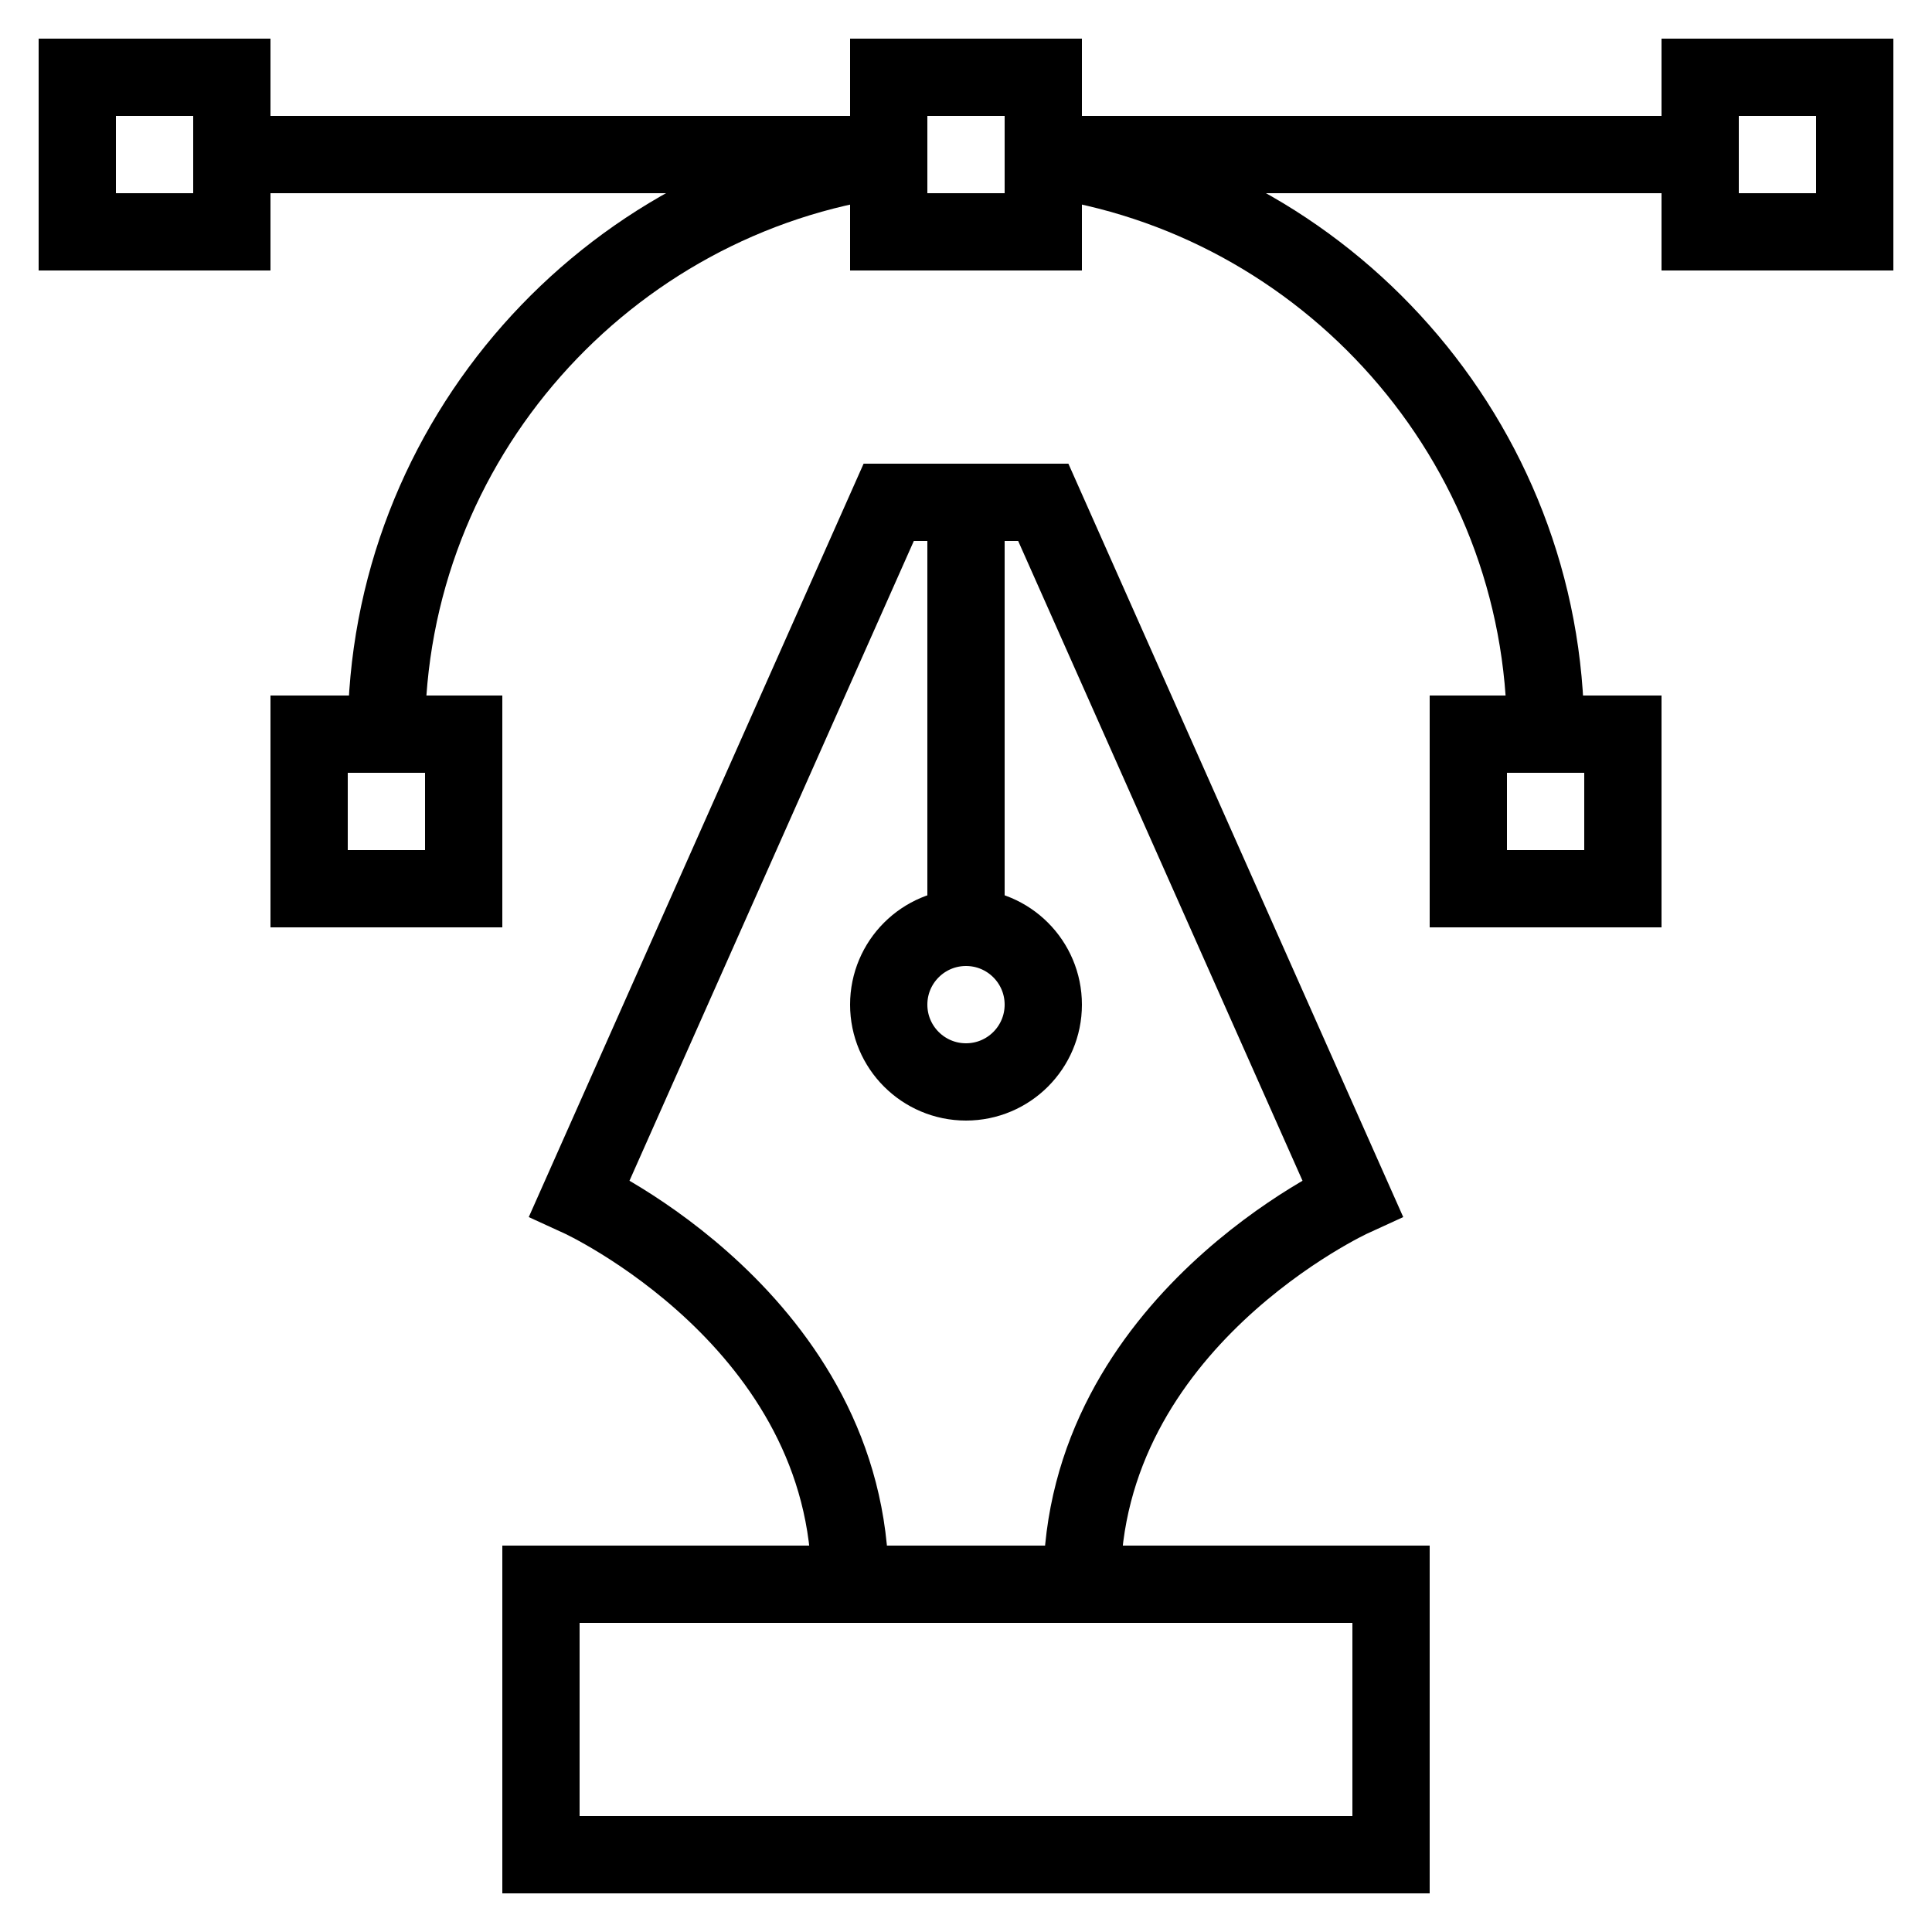
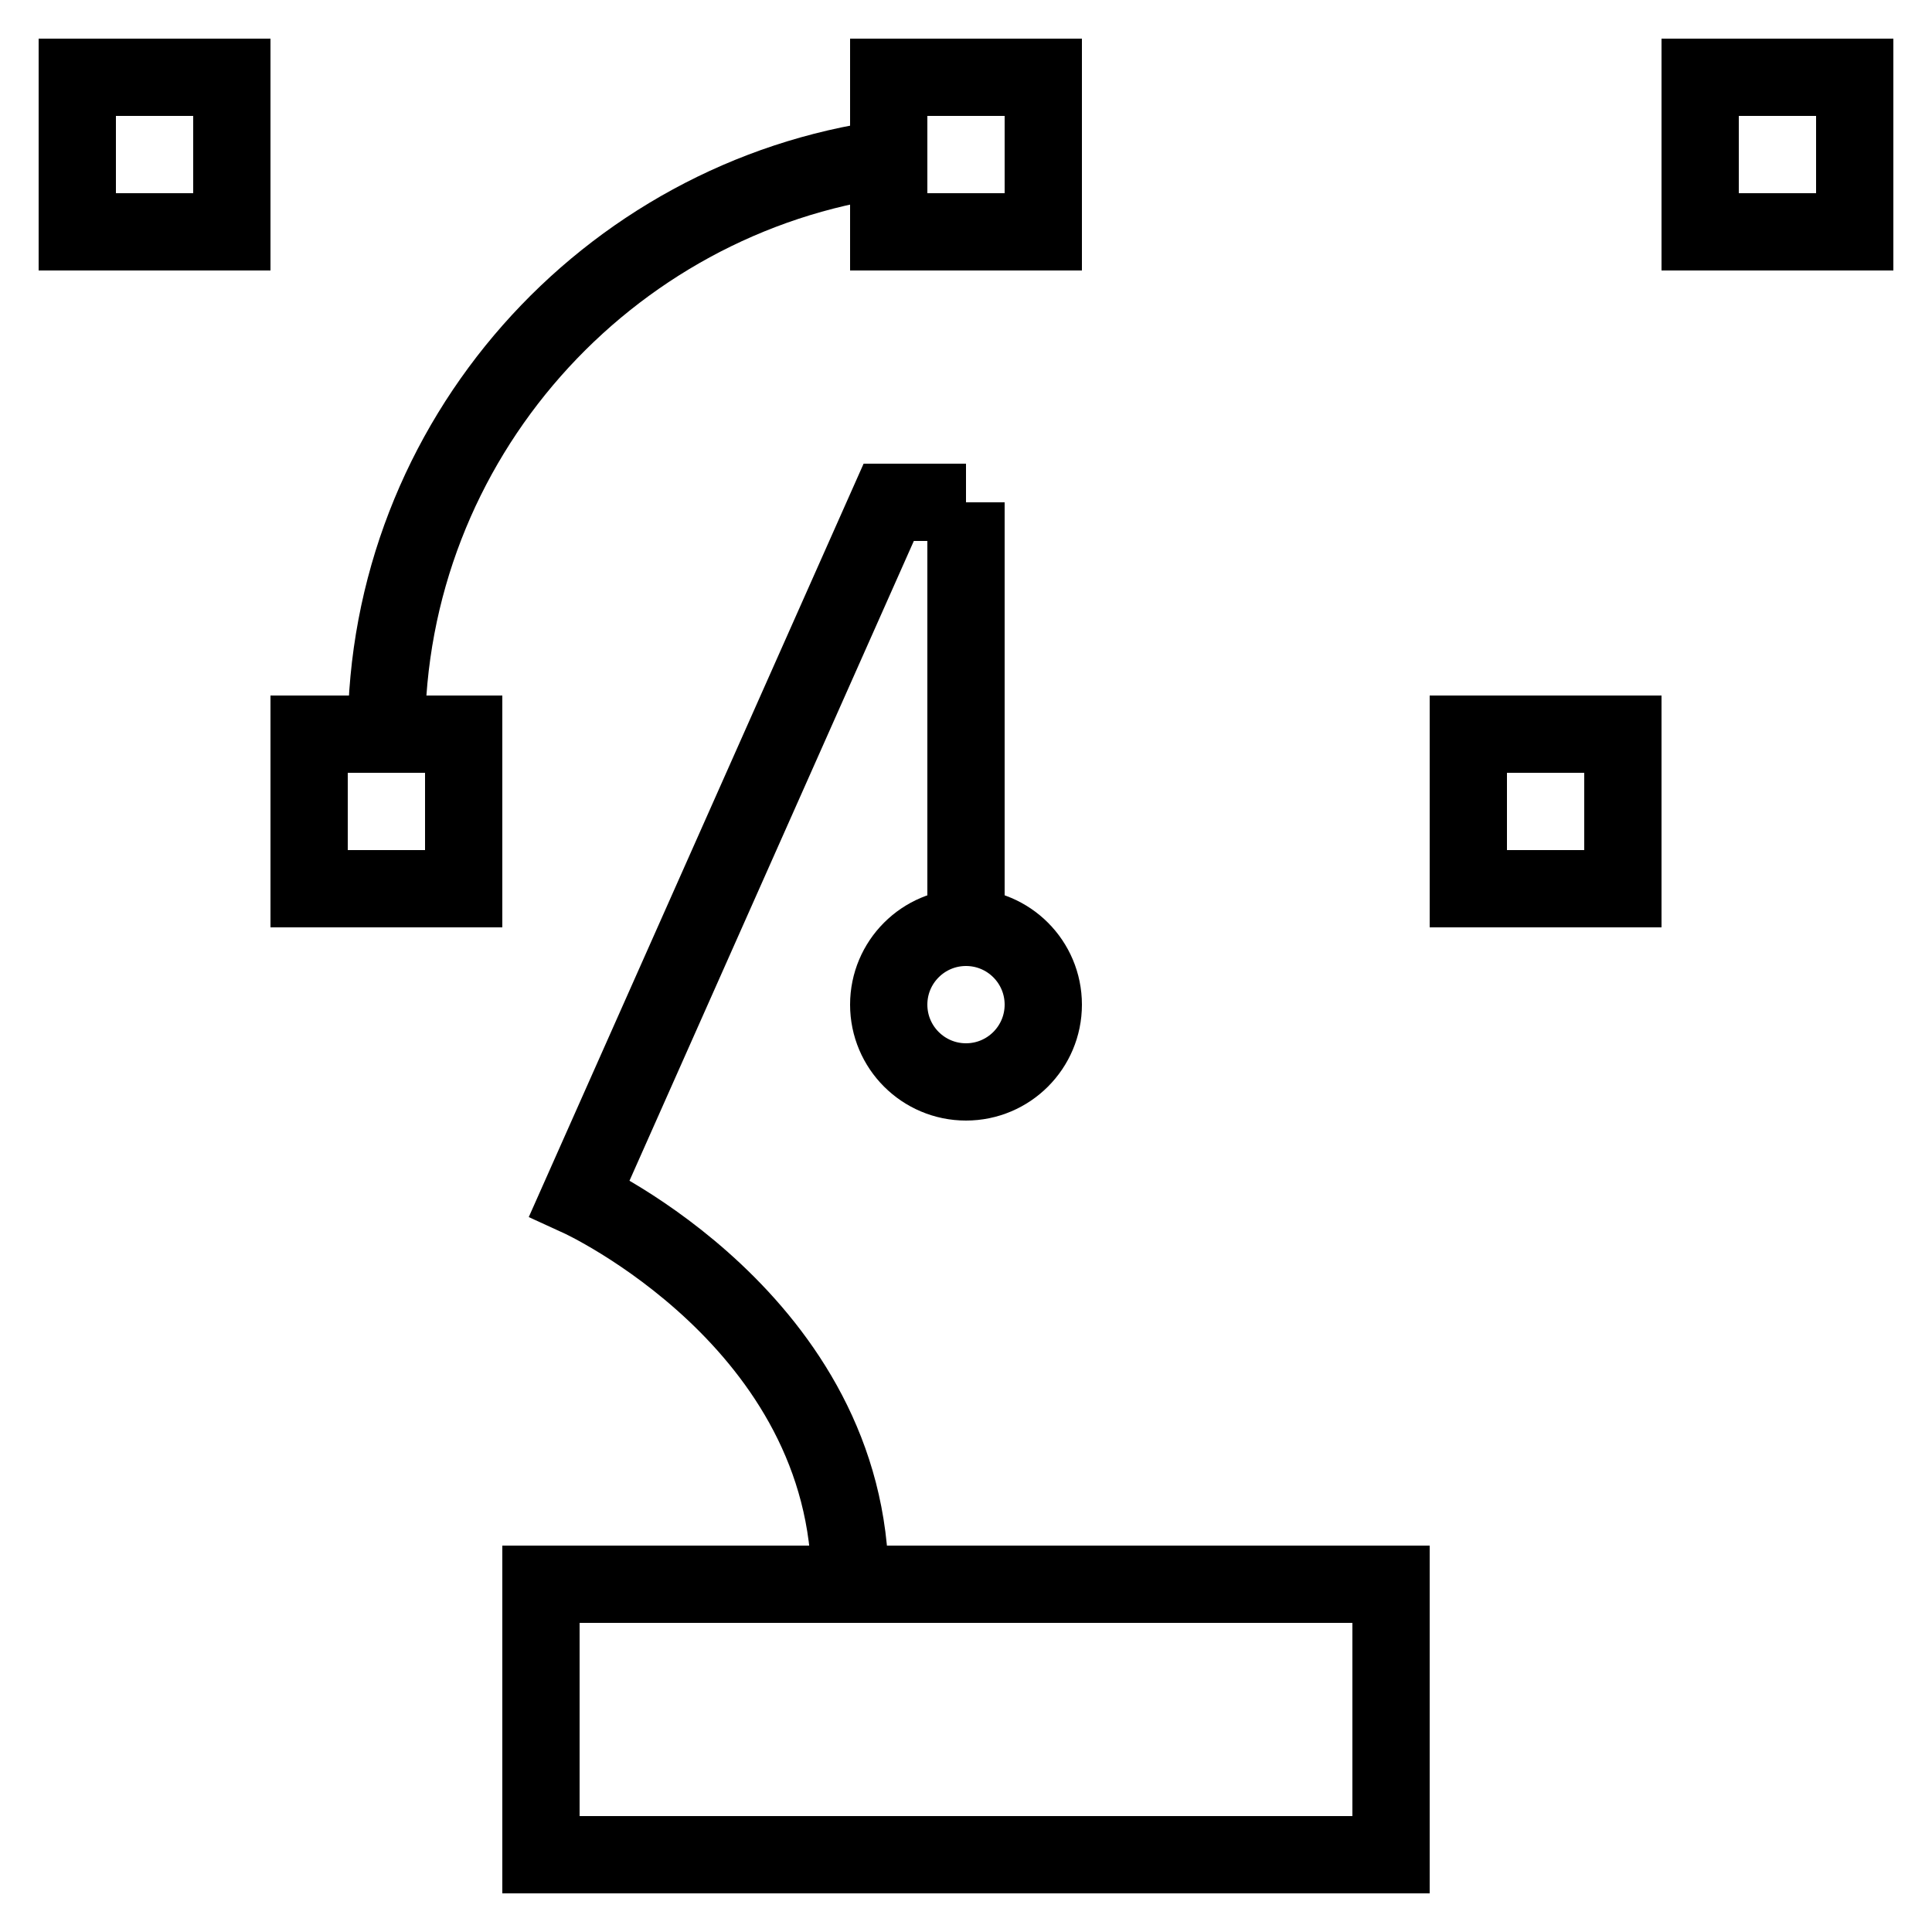
<svg xmlns="http://www.w3.org/2000/svg" version="1.1" x="0px" y="0px" viewBox="0 0 50 50" style="enable-background:new 0 0 50 50;" xml:space="preserve">
  <style type="text/css">
	.st0{fill:none;stroke:#000000;stroke-width:2;stroke-miterlimit:10;}
	.st1{fill:none;stroke:#000000;stroke-width:2;stroke-miterlimit:10;stroke-dasharray:2,3;}
	.st2{fill:none;stroke:#000000;stroke-width:2;stroke-linejoin:round;stroke-miterlimit:10;}
	.st3{fill:none;stroke:#000000;stroke-width:2;stroke-miterlimit:10;stroke-dasharray:2,2;}
	.st4{fill:none;stroke:#000000;stroke-width:2;stroke-linejoin:round;stroke-miterlimit:10;stroke-dasharray:2,2;}
	.st5{fill:none;stroke:#000000;stroke-width:2;stroke-miterlimit:10;stroke-dasharray:1.714,1.714;}
	.st6{fill:none;stroke:#000000;stroke-width:2;stroke-linecap:round;stroke-miterlimit:10;}
	.st7{fill:none;stroke:#000000;stroke-width:2;stroke-linecap:round;stroke-linejoin:round;stroke-miterlimit:10;}
</style>
  <g>
-     <path class="st0" d="M28,41c0-6.8,7-10,7-10l-8-18h-2" />
    <path class="st0" d="M22,41c0-6.8-7-10-7-10l8-18h2" />
    <line class="st0" x1="25" y1="13" x2="25" y2="24" />
    <rect x="14" y="41" class="st0" width="22" height="7" />
    <circle class="st0" cx="25" cy="26" r="2" />
    <g>
      <g>
        <rect x="38" y="19" class="st0" width="4" height="4" />
        <rect x="23" y="2" class="st0" width="4" height="4" />
        <rect x="8" y="19" class="st0" width="4" height="4" />
        <path class="st0" d="M23,4.1c-7.3,1-13,7.3-13,14.9" />
-         <path class="st0" d="M40,19c0-7.6-5.7-13.9-13-14.9" />
      </g>
      <g>
-         <line class="st0" x1="27" y1="4" x2="44" y2="4" />
        <rect x="44" y="2" class="st0" width="4" height="4" />
      </g>
      <g>
-         <line class="st0" x1="23" y1="4" x2="6" y2="4" />
        <rect x="2" y="2" transform="matrix(-1 4.547461e-11 -4.547461e-11 -1 8 8)" class="st0" width="4" height="4" />
      </g>
    </g>
  </g>
</svg>